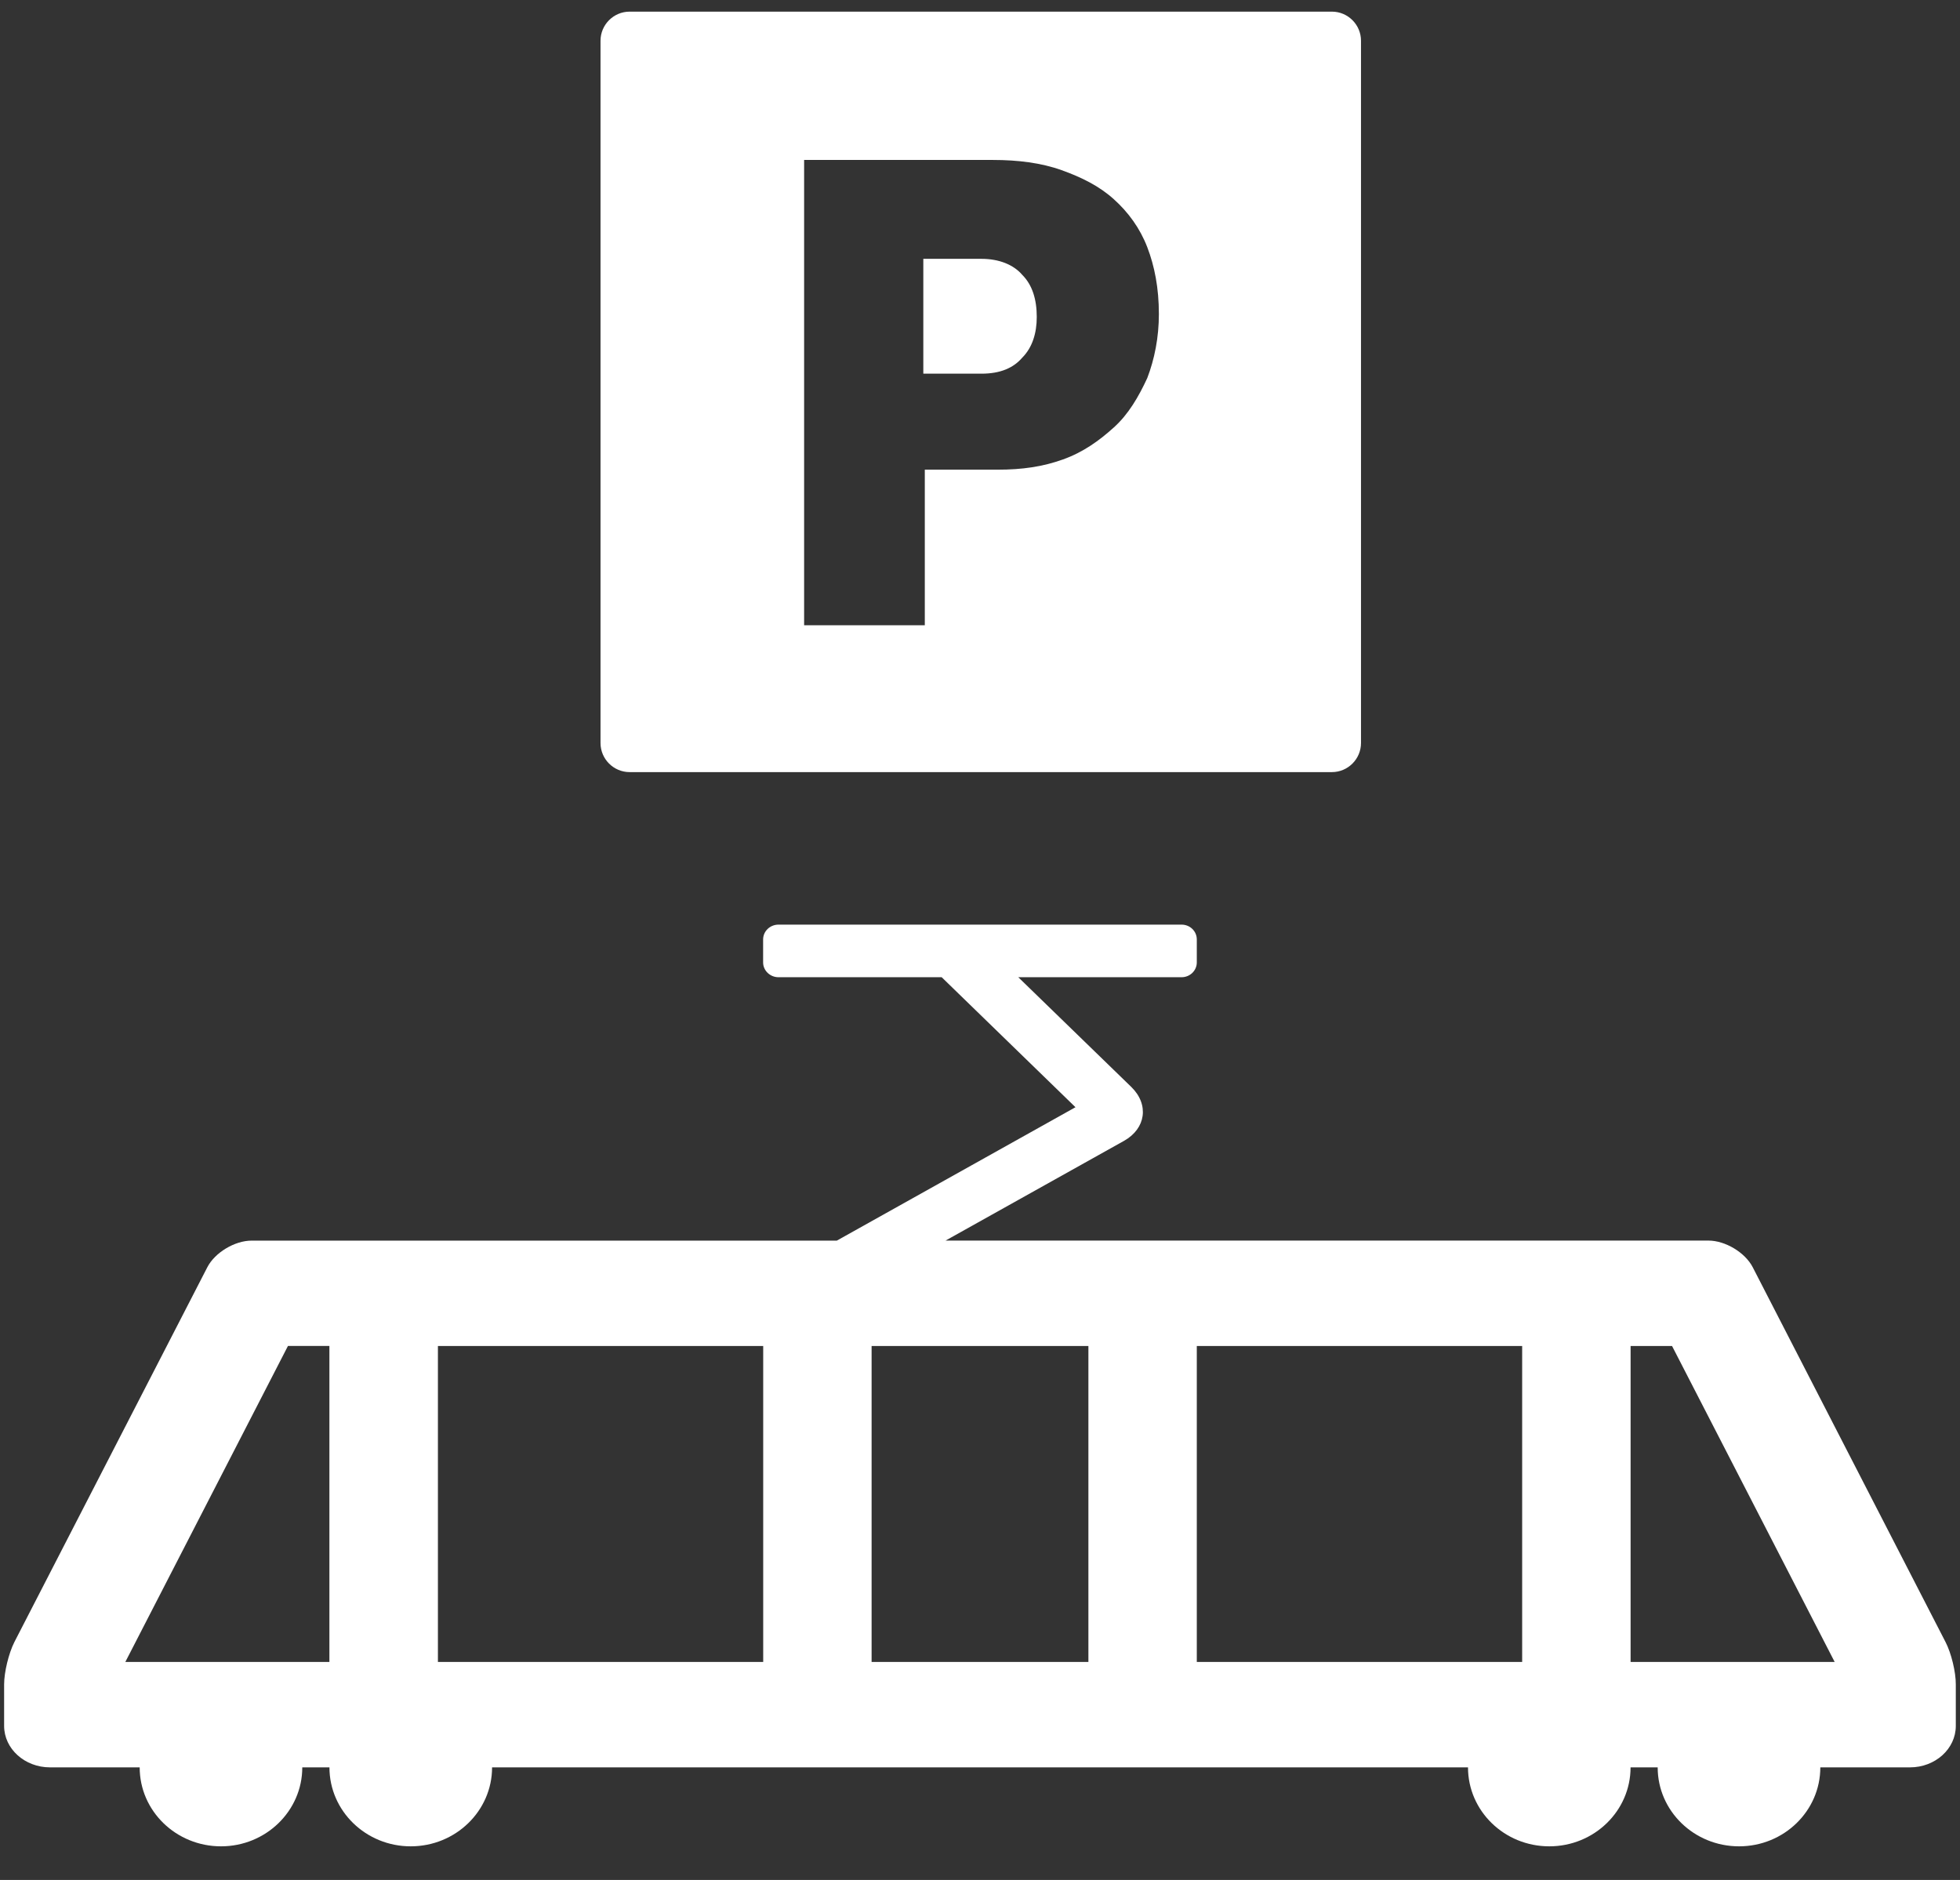
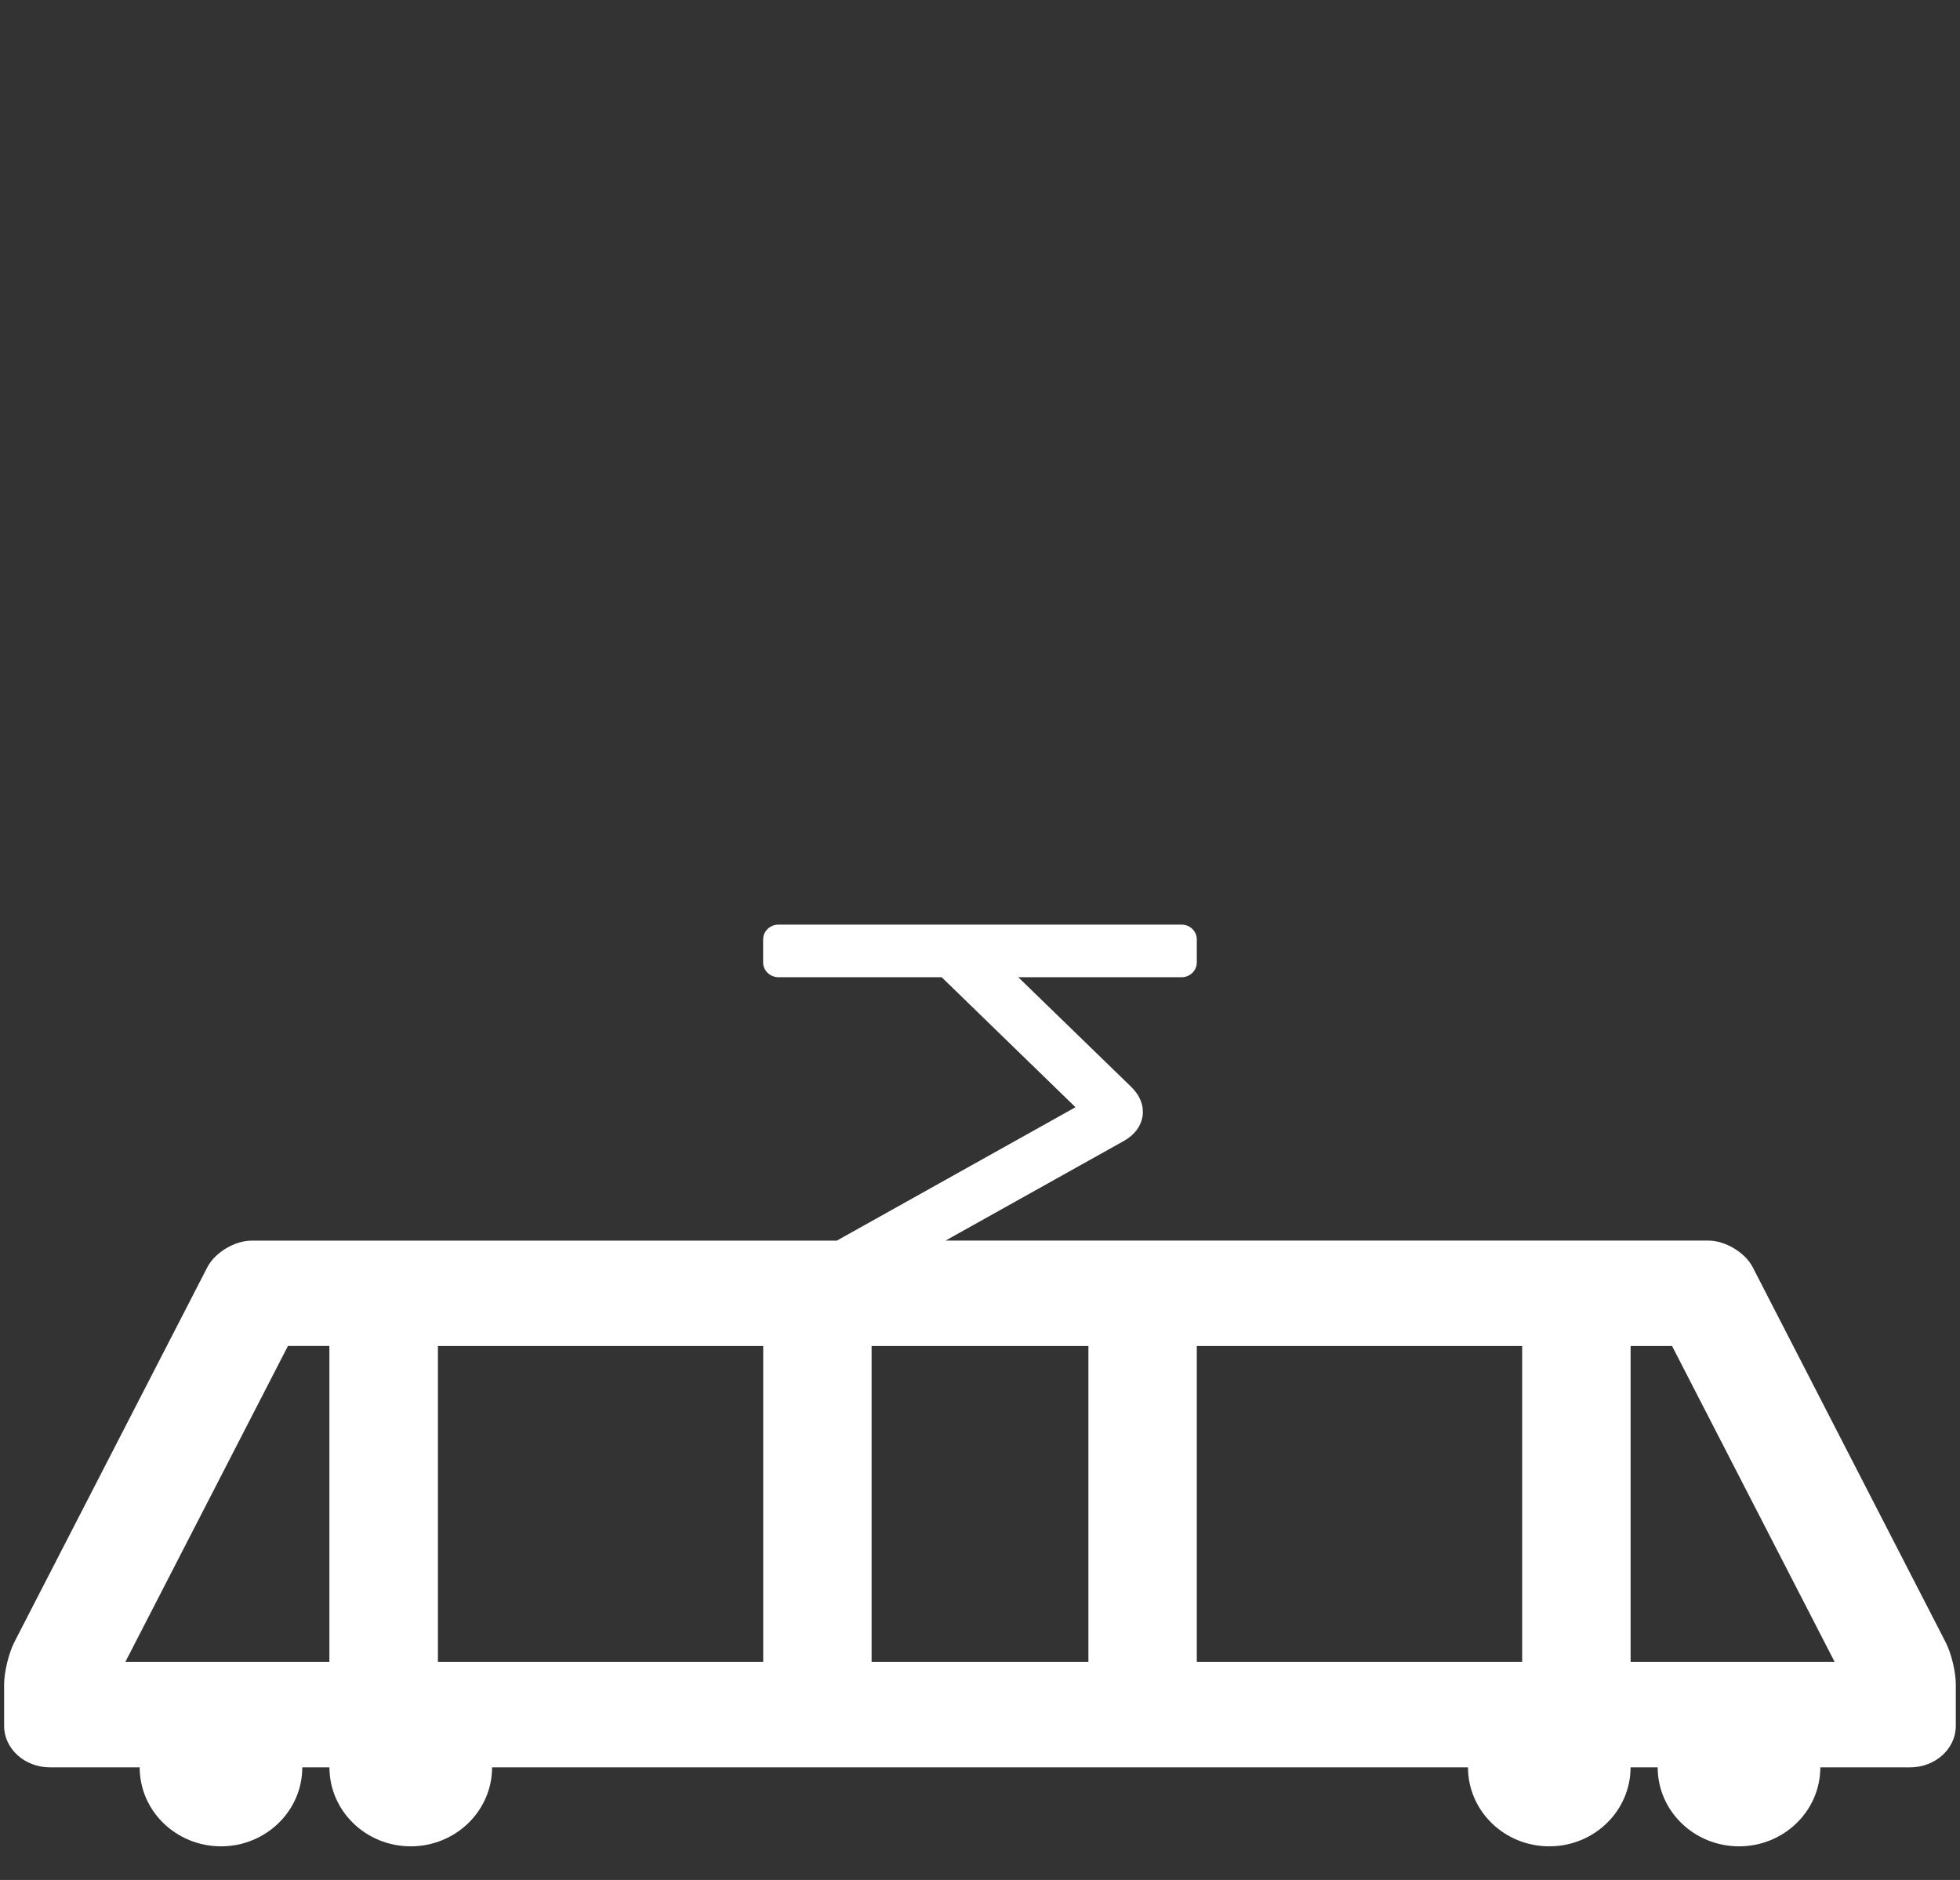
<svg xmlns="http://www.w3.org/2000/svg" width="49px" height="47px" viewBox="0 0 49 47" version="1.1">
  <rect x="0" y="0" width="49" height="47" fill="#333333" stroke="none" />
  <title>sg-tram</title>
  <desc>Created with Sketch.</desc>
  <defs />
  <g id="Page-1" stroke="none" stroke-width="1" fill="none" fill-rule="evenodd">
    <g id="sg-tram" fill-rule="nonzero" fill="#FFFFFF">
      <path d="M48.639,41.053 L43.817,31.679 C43.627,31.313 43.133,31.015 42.711,31.015 L24.5,31.015 L23.639,31.015 L28.1,28.522 C28.649,28.214 28.731,27.613 28.284,27.176 L25.457,24.431 L29.539,24.431 C29.75,24.431 29.92,24.265 29.92,24.061 L29.92,23.487 C29.92,23.28 29.75,23.116 29.539,23.116 L24.103,23.116 C24.1,23.116 20.634,23.116 19.462,23.116 C19.252,23.116 19.078,23.28 19.078,23.487 L19.078,24.061 C19.078,24.265 19.252,24.431 19.462,24.431 L23.542,24.431 L26.887,27.681 L20.921,31.016 L19.499,31.016 L6.291,31.016 C5.868,31.016 5.374,31.314 5.184,31.68 L0.359,41.053 C0.219,41.33 0.103,41.802 0.103,42.111 C0.103,42.111 0.103,42.575 0.103,43.148 C0.103,43.721 0.618,44.185 1.251,44.185 L3.492,44.185 C3.492,45.275 4.402,46.159 5.526,46.159 C6.647,46.159 7.557,45.274 7.557,44.185 L8.236,44.185 C8.236,45.275 9.147,46.159 10.268,46.159 C11.391,46.159 12.302,45.274 12.302,44.185 L21.79,44.185 L24.5,44.185 L27.212,44.185 L36.7,44.185 C36.7,45.275 37.609,46.159 38.732,46.159 C39.855,46.159 40.764,45.274 40.764,44.185 L41.442,44.185 C41.442,45.275 42.353,46.159 43.476,46.159 C44.599,46.159 45.508,45.274 45.508,44.185 L47.748,44.185 C48.383,44.185 48.895,43.721 48.895,43.148 C48.895,42.575 48.895,42.111 48.895,42.111 C48.897,41.802 48.782,41.33 48.639,41.053 Z M3.133,41.55 L7.199,33.649 L8.235,33.649 L8.235,41.55 L3.133,41.55 Z M19.08,41.55 L10.948,41.55 L10.948,33.65 L19.08,33.65 L19.08,41.55 L19.08,41.55 Z M27.21,41.55 L24.5,41.55 L24.5,41.55 L21.79,41.55 L21.79,33.65 L22.208,33.65 L24.5,33.65 L24.5,33.65 L27.21,33.65 L27.21,41.55 Z M29.92,41.55 L29.92,33.65 L38.054,33.65 L38.054,41.55 L29.92,41.55 L29.92,41.55 Z M40.765,41.55 L40.765,33.65 L41.801,33.65 L45.867,41.55 L40.765,41.55 L40.765,41.55 Z" id="Shape" />
-       <path d="M15.013,1.018 L15.013,18.576 C15.013,18.976 15.34,19.303 15.74,19.303 L33.298,19.303 C33.698,19.303 34.025,18.976 34.025,18.576 L34.025,1.018 C34.025,0.618 33.698,0.291 33.298,0.291 L15.74,0.291 C15.34,0.291 15.013,0.618 15.013,1.018 Z M20.103,3.999 L24.828,3.999 C25.446,3.999 26.028,4.071 26.537,4.253 C27.046,4.435 27.482,4.653 27.845,4.98 C28.209,5.307 28.5,5.707 28.682,6.18 C28.863,6.652 28.972,7.198 28.972,7.852 C28.972,8.434 28.863,8.979 28.682,9.451 C28.463,9.924 28.209,10.36 27.845,10.687 C27.482,11.015 27.082,11.305 26.573,11.487 C26.064,11.669 25.555,11.742 24.937,11.742 L23.12,11.742 L23.12,15.631 L20.103,15.631 L20.103,3.999 Z" id="Shape" />
-       <path d="M25.555,8.943 C25.81,8.688 25.919,8.325 25.919,7.925 C25.919,7.488 25.81,7.125 25.555,6.87 C25.337,6.616 24.974,6.471 24.537,6.471 L23.083,6.471 L23.083,9.342 L24.537,9.342 C25.01,9.342 25.337,9.197 25.555,8.943 Z" id="Shape" />
    </g>
  </g>
</svg>